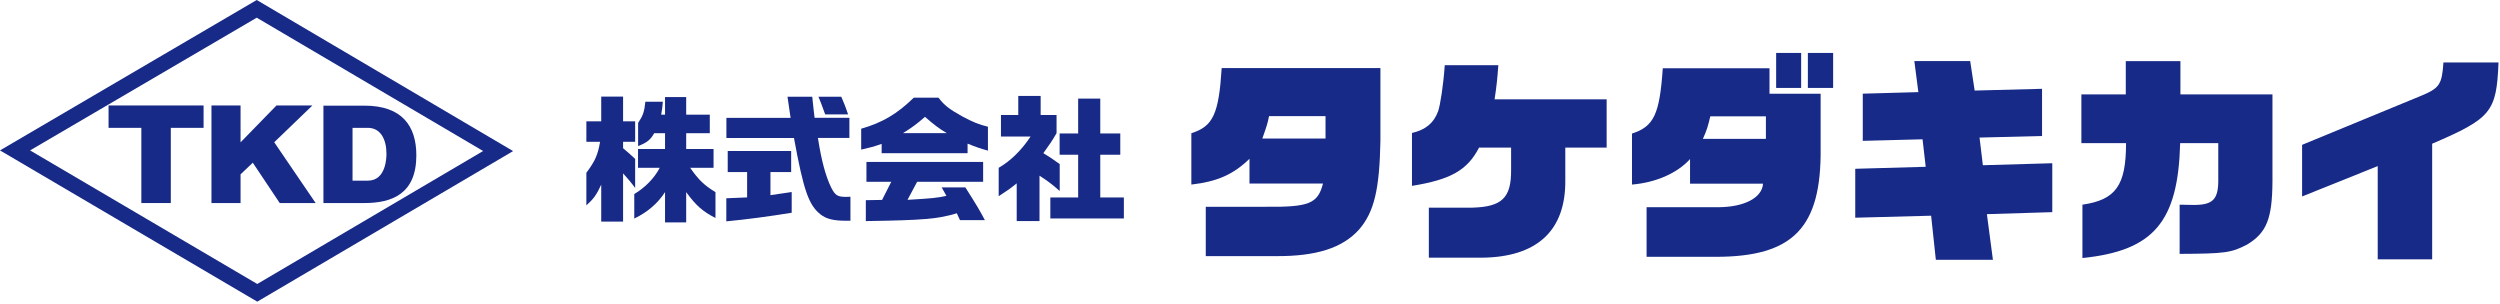
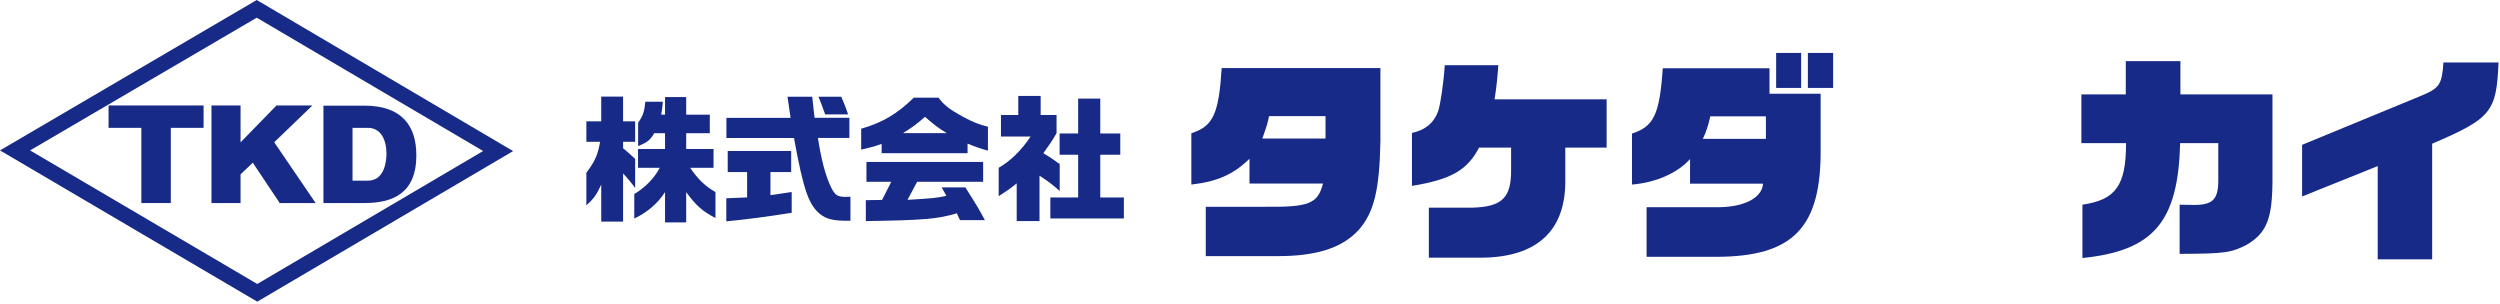
<svg xmlns="http://www.w3.org/2000/svg" width="280" height="34" viewBox="0 0 280 34" fill="none">
  <g clip-path="url(#clip0_2090_234)">
    <path d="M65.673 15.882V13.59H67.337V10.821H69.785V13.59H71.136V15.882H69.785V16.601C70.451 17.165 70.549 17.242 71.136 17.796V21.05C70.627 20.361 70.382 20.089 69.785 19.418V24.82H67.337V20.681C66.799 21.828 66.525 22.226 65.673 23.003V19.35C66.662 18.02 66.946 17.369 67.21 15.882H65.673ZM71.459 18.797V16.689H74.484V14.921H73.27C72.839 15.669 72.487 15.96 71.469 16.358V13.765C72.007 12.968 72.164 12.541 72.281 11.394H74.239C74.181 12.094 74.161 12.201 74.053 12.842H74.484V10.87H76.853V12.842H79.497V14.921H76.853V16.689H79.918V18.797H77.304C78.224 20.137 78.939 20.808 80.133 21.517V24.412C78.723 23.693 77.96 23.042 76.853 21.517V24.907H74.484V21.517C73.652 22.799 72.507 23.77 71.038 24.48V21.73C72.232 21.031 73.299 19.943 73.887 18.797H71.459Z" fill="#172A88" />
    <path d="M88.543 13.182C88.376 12.065 88.347 11.9 88.2 10.831H90.971L91.127 12.288L91.235 13.192H95.132V15.445H91.607C91.999 17.981 92.469 19.72 93.086 20.992C93.536 21.876 93.79 22.051 94.76 22.051C94.848 22.051 95.034 22.051 95.249 22.032V24.723H94.76C93.33 24.723 92.547 24.518 91.911 24.023C90.57 22.974 90.002 21.323 88.925 15.455H81.357V13.201H88.543V13.182ZM83.677 19.273H81.504V16.912H88.611V19.273H86.291V21.857C87.427 21.701 87.603 21.672 88.67 21.507V23.829C86.027 24.256 83.589 24.577 81.347 24.791V22.206L82.522 22.158L83.677 22.109V19.273ZM94.221 10.831C94.495 11.472 94.642 11.793 94.985 12.813H92.42C92.009 11.666 91.94 11.501 91.666 10.831H94.221Z" fill="#172A88" />
    <path d="M105.108 10.938C105.754 11.793 106.312 12.22 107.79 13.046C108.946 13.668 109.67 13.959 110.649 14.192V16.873C109.719 16.611 109.249 16.446 108.368 16.086V17.155H98.744V16.116C97.853 16.426 97.481 16.523 96.453 16.757V14.415C98.813 13.745 100.487 12.754 102.347 10.938H105.098H105.108ZM96.972 22.42L98.793 22.391L99.821 20.361H97.041V18.136H110.111V20.361H102.719L101.642 22.381C104.423 22.216 104.951 22.168 105.999 21.934L105.47 20.992H108.123C109.416 23.022 109.748 23.605 110.307 24.654H107.516L107.164 23.887C105.039 24.528 103.424 24.664 96.972 24.761V22.42ZM106.038 14.911C105.127 14.367 104.609 13.969 103.6 13.085C102.66 13.91 102.132 14.289 101.133 14.911H106.028H106.038Z" fill="#172A88" />
    <path d="M111.863 18.787C113.185 18.029 114.418 16.815 115.427 15.29H112.108V12.881H114.046V10.744H116.553V12.881H118.335V14.911C117.845 15.766 117.551 16.193 116.856 17.155C117.639 17.631 117.796 17.738 118.687 18.379V21.39C117.767 20.584 117.336 20.264 116.425 19.681V24.761H113.87V20.536C113.067 21.177 112.921 21.284 111.853 21.973V18.797L111.863 18.787ZM120.753 22.119V17.33H118.677V14.95H120.753V11.045H123.23V14.95H125.472V17.33H123.23V22.119H125.873V24.47H117.639V22.119H120.743H120.753Z" fill="#172A88" />
    <path d="M139.961 17.767C138.13 19.554 136.309 20.341 133.431 20.672V14.921C135.859 14.153 136.505 12.784 136.828 7.625H154.607V15.766C154.509 21.196 153.912 23.751 152.209 25.713C150.358 27.773 147.431 28.715 142.898 28.686H135.046V23.158H141.743C146.618 23.207 147.597 22.809 148.175 20.555H139.942V17.777L139.961 17.767ZM142.135 13.007C141.958 13.852 141.909 14.027 141.381 15.513H148.459V13.007H142.135Z" fill="#172A88" />
    <path d="M165.66 16.523C164.339 19.078 162.459 20.118 158.141 20.817V14.892C159.669 14.542 160.589 13.774 161.069 12.463C161.314 11.764 161.666 9.461 161.813 7.305H167.814C167.697 8.888 167.618 9.636 167.393 11.122H179.944V16.533H175.314V20.205C175.362 25.84 172.141 28.812 165.934 28.861H160.031V23.256H164.936C168.235 23.158 169.263 22.138 169.244 19.04V16.533H165.66V16.523Z" fill="#172A88" />
    <path d="M189.284 17.816C187.855 19.399 185.456 20.448 182.783 20.672V14.96C185.231 14.163 185.877 12.832 186.23 7.645H198.183V10.501H203.911V16.582C204.009 25.49 200.856 28.764 192.162 28.764H184.418V23.207H192.486C195.383 23.188 197.361 22.138 197.459 20.574H189.284V17.825V17.816ZM197.782 15.552V13.026H191.555C191.301 14.114 191.154 14.61 190.723 15.552H197.782ZM198.928 5.925H201.728V9.85H198.928V5.925ZM202.481 5.925H205.311V9.85H202.481V5.925Z" fill="#172A88" />
-     <path d="M207.778 18.904L215.679 18.681L215.326 15.601L208.63 15.776V10.491L214.856 10.317L214.406 6.839H220.662L221.161 10.142L228.709 9.947V15.232L221.709 15.407L222.081 18.506L229.855 18.282V23.761L222.532 23.985L223.207 29.094H216.814L216.286 24.159L207.788 24.383V18.904H207.778Z" fill="#172A88" />
    <path d="M233.223 22.925C236.962 22.381 238.118 20.788 238.118 16.028H233.115V10.569H238.088V6.848H244.207V10.569H254.516V20.322C254.487 24.489 253.87 26.073 251.667 27.394C249.915 28.307 249.21 28.414 244.119 28.433V22.925L245.725 22.954C247.82 22.954 248.446 22.333 248.446 20.225V16.028H244.178C243.953 24.858 241.202 28.084 233.232 28.9V22.925H233.223Z" fill="#172A88" />
    <path d="M257.835 16.222L270.964 10.811C273.235 9.888 273.49 9.519 273.666 6.993H279.834C279.609 12.55 279.031 13.249 272.403 16.096V29.045H266.304V18.602L257.835 22.002V16.222Z" fill="#172A88" />
    <path d="M28.813 33.786L0 16.845L28.754 0L57.468 16.922L28.813 33.786ZM3.368 16.845L28.813 31.805L54.111 16.913L28.754 1.982L3.368 16.845Z" fill="#172A88" />
    <path d="M19.12 22.741H15.831V14.319H12.159V11.812H22.801V14.319H19.13V22.741H19.12Z" fill="#172A88" />
    <path d="M26.943 19.516V22.741H23.683V11.812H26.943V15.941L30.966 11.812H34.99L30.712 15.931L35.352 22.741H31.329L28.313 18.224L26.952 19.516H26.943Z" fill="#172A88" />
    <path d="M36.224 11.832H40.815C45.025 11.832 46.631 14.105 46.631 17.398C46.631 21.692 43.938 22.741 40.815 22.741H36.224V11.832ZM39.484 20.234H41.197C43.283 20.234 43.283 17.534 43.283 17.223C43.283 15.62 42.636 14.318 41.197 14.318H39.484V20.234Z" fill="#172A88" />
  </g>
  <defs>
    <clipPath id="clip0_2090_234">
      <rect width="280" height="34" fill="white" />
    </clipPath>
  </defs>
</svg>